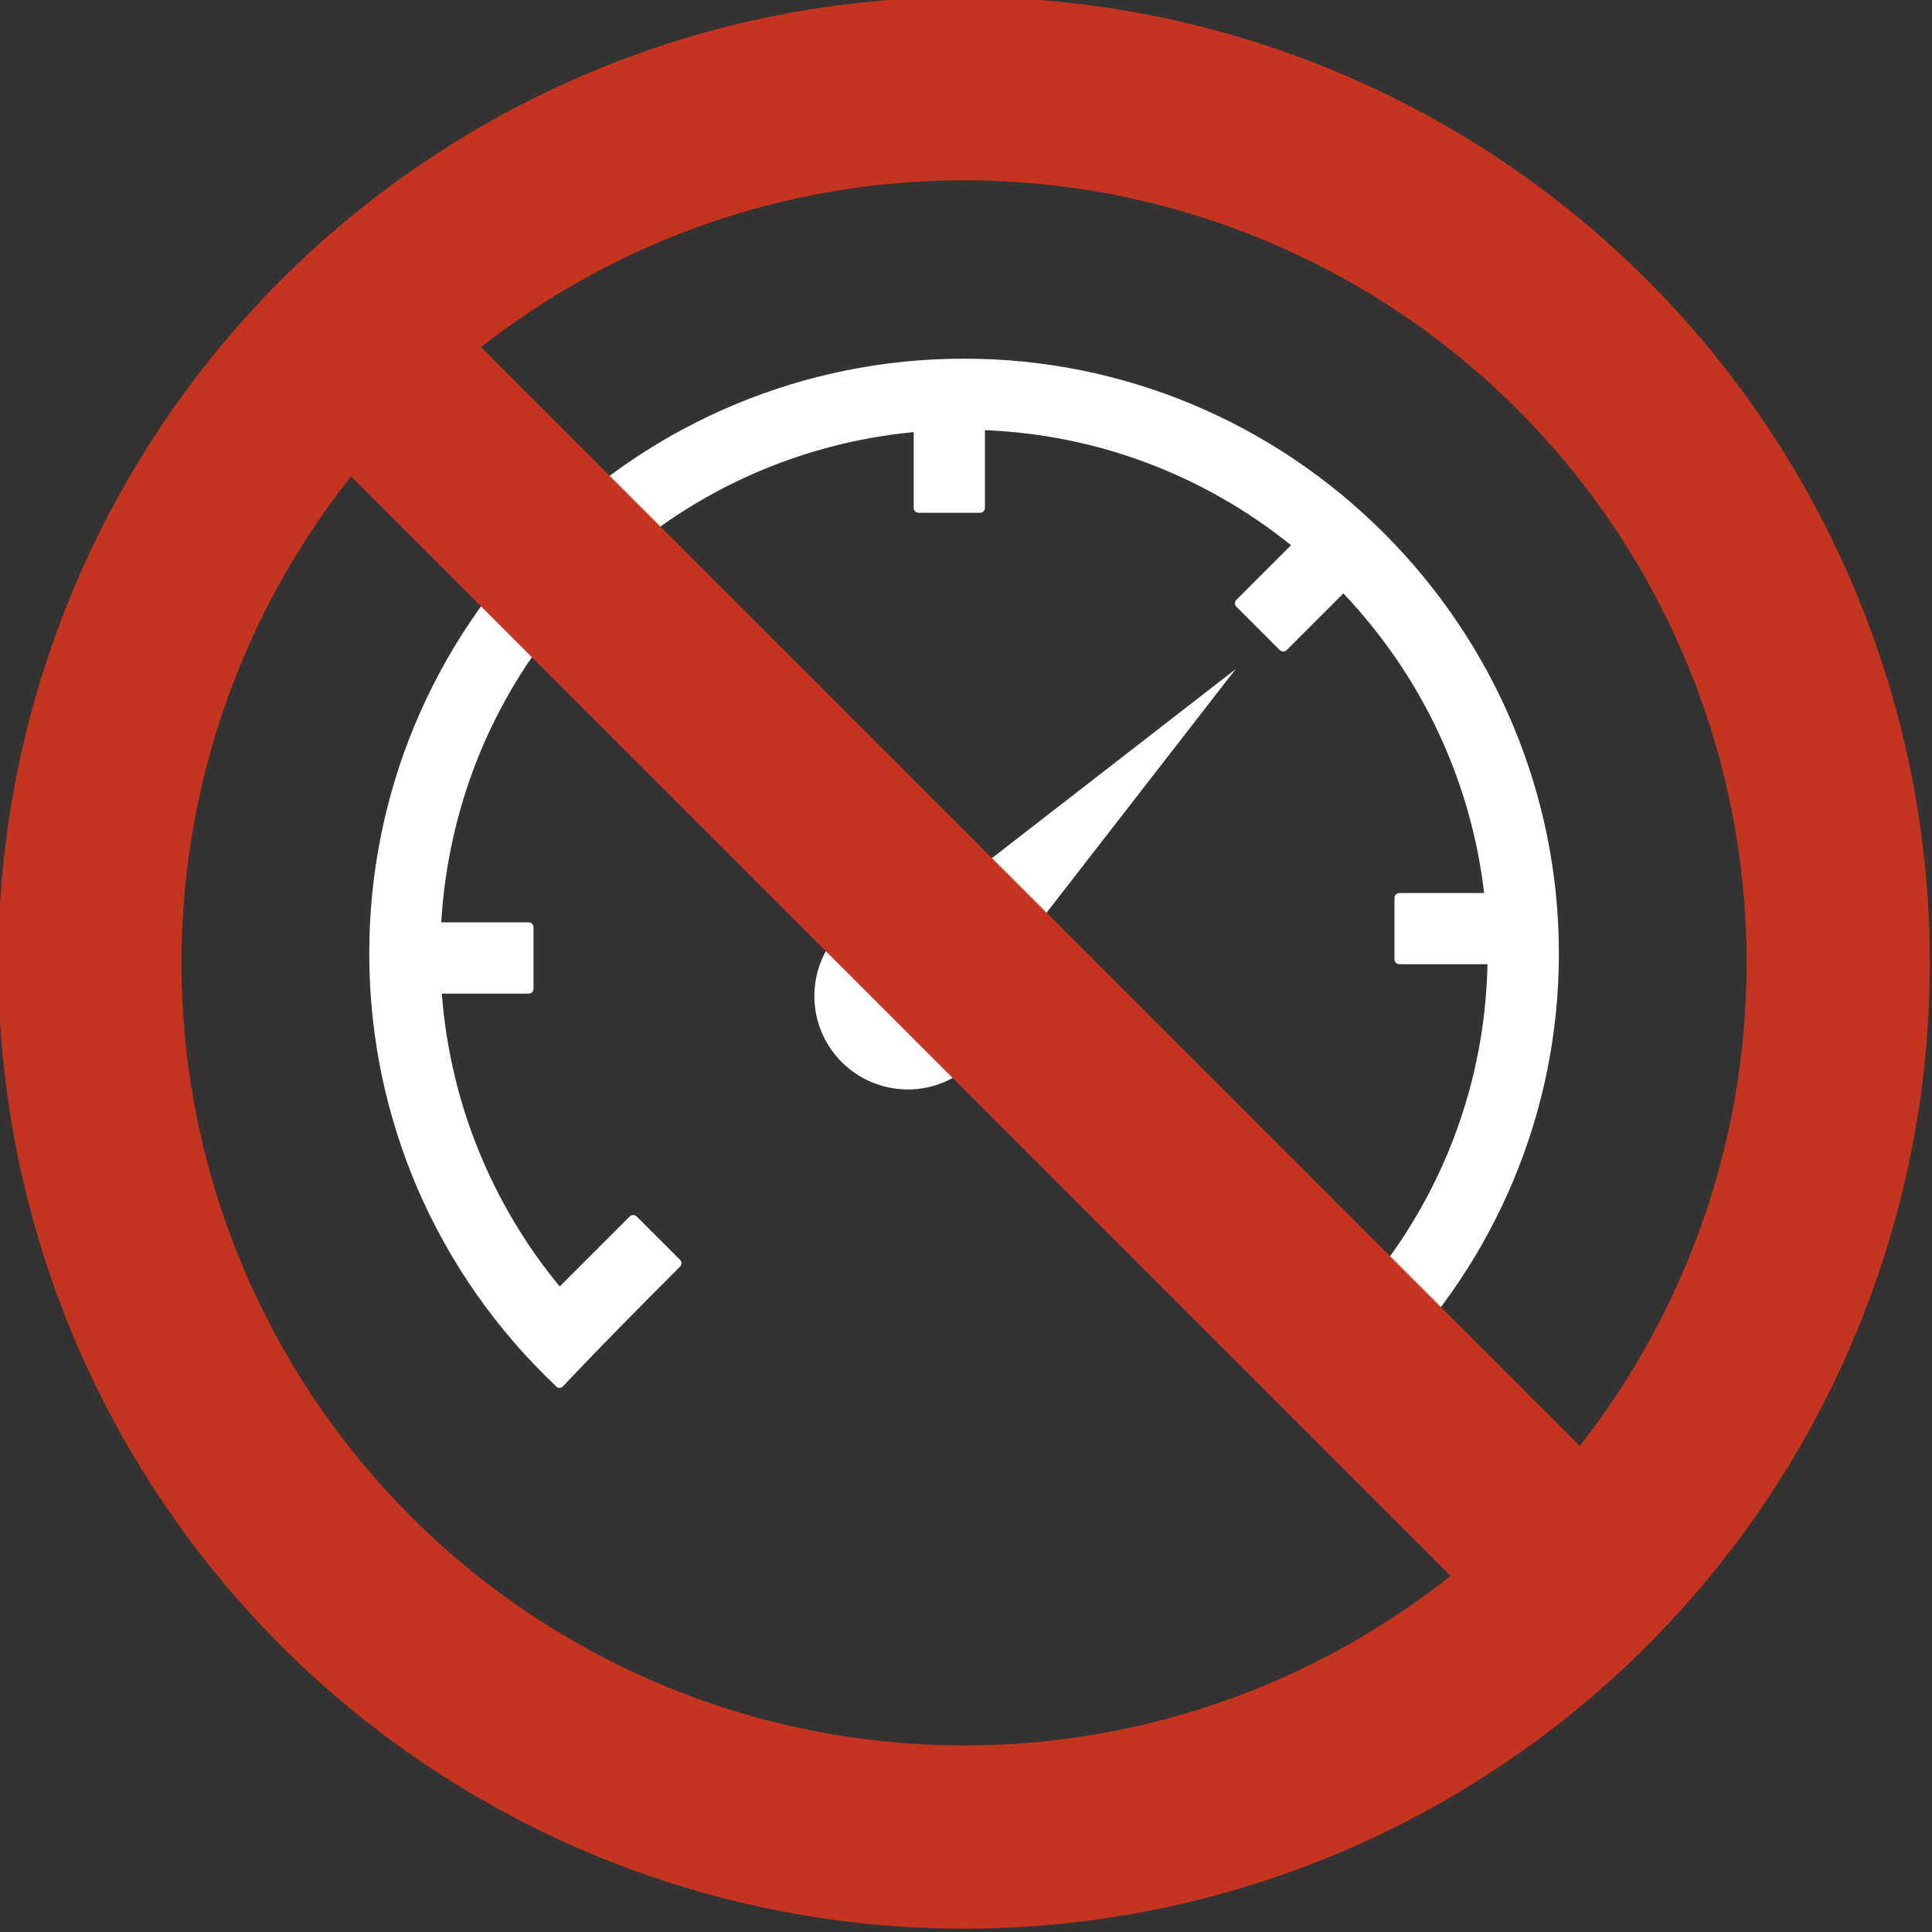
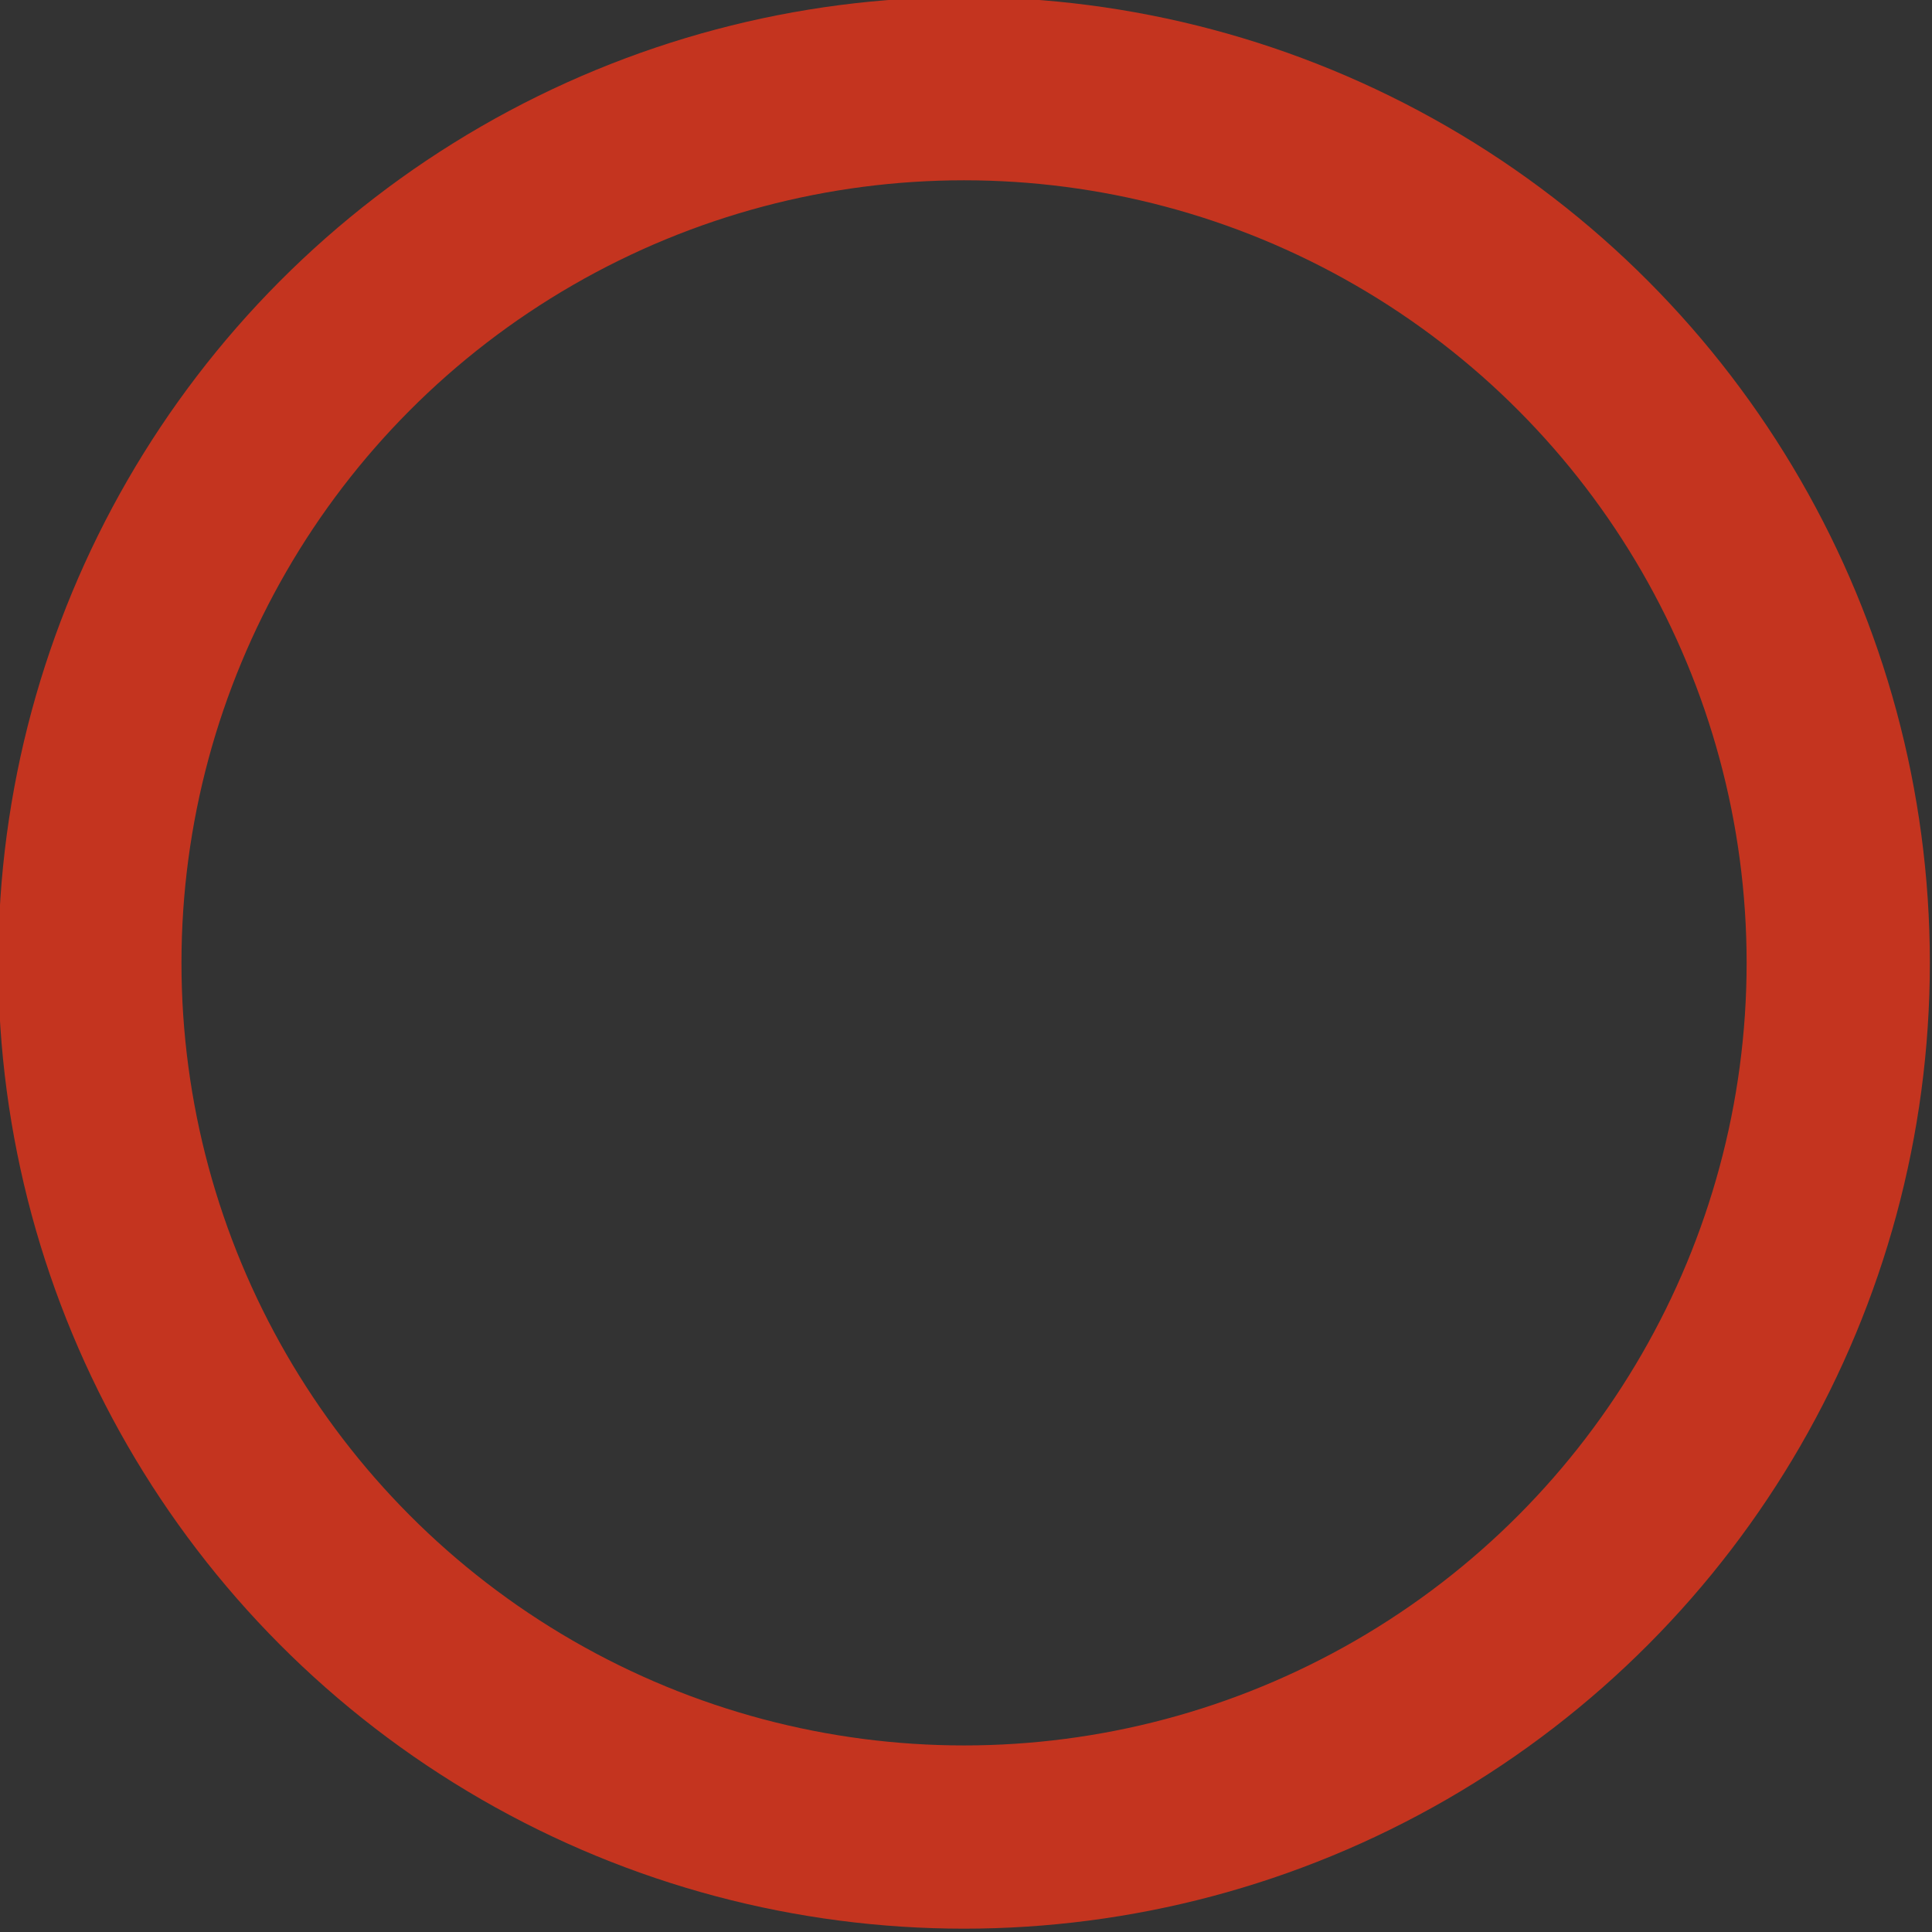
<svg xmlns="http://www.w3.org/2000/svg" width="84.064mm" height="84.064mm" viewBox="0 0 84.064 84.064" version="1.1" id="svg1">
  <rect x="0" y="0" width="84.064" height="84.064" fill="#333333" stroke="none" />
  <defs id="defs1" />
  <g id="layer1" transform="translate(-34.096,-230.439)">
    <g id="g1">
      <g id="g25-7-8" transform="matrix(0.664,0,0,0.664,-330.313,-374.416)">
        <g id="g11-4-3-9-8-1-5-6" transform="matrix(0.915,0.044,-0.044,0.915,349.809,-186.957)" style="fill:#ffffff;fill-opacity:1;stroke:none;stroke-opacity:0.944">
-           <circle style="fill:#ffffff;fill-opacity:1;fill-rule:evenodd;stroke:none;stroke-width:2.025;stroke-dasharray:none;stroke-opacity:0.944" id="path9-5-9-8-7-5-1-90" cx="342.834" cy="1254.72" r="6.681" />
-           <path id="path10-0-0-6-8-5-2-16" style="fill:#ffffff;fill-opacity:1;fill-rule:evenodd;stroke:none;stroke-width:3.007;stroke-opacity:0.944" transform="matrix(0.36,0,0,0.36,233.447,815.643)" d="m 293.168,1203.425 17.635,-4.725 54.994,-47.049 -42.084,59.959 -4.725,17.635 -12.91,-12.91 z" />
-         </g>
-         <path d="m 585.267,1001.784 c -1.935,-1.821 -3.68,-3.838 -5.208,-6.014 -1.516,-2.157 -2.817,-4.479 -3.876,-6.922 -1.034,-2.398 -1.833,-4.923 -2.379,-7.549 -0.52,-2.55 -0.799,-5.19 -0.799,-7.892 0,-5.278 1.053,-10.309 2.95,-14.902 1.979,-4.771 4.872,-9.066 8.469,-12.656 3.591,-3.591 7.886,-6.49 12.657,-8.463 4.593,-1.903 9.624,-2.956 14.902,-2.956 5.266,0 10.284,1.053 14.864,2.956 4.771,1.979 9.059,4.885 12.657,8.482 3.603,3.604 6.509,7.905 8.488,12.669 1.91,4.593 2.969,9.617 2.969,14.871 0,2.569 -0.254,5.082 -0.736,7.518 -0.495,2.5 -1.237,4.917 -2.195,7.232 -0.977,2.354 -2.176,4.599 -3.578,6.693 -1.415,2.119 -3.032,4.092 -4.822,5.9 -0.121,0.12 -0.324,0.12 -0.444,0 l -1.948,-1.941 c -0.038,-0.024 -0.076,-0.038 -0.108,-0.07 l -5.431,-5.431 c -0.121,-0.12 -0.121,-0.324 0,-0.444 l 2.849,-2.849 c 0.121,-0.12 0.324,-0.12 0.444,0 l 4.193,4.193 c 0.888,-1.155 1.707,-2.36 2.442,-3.616 0.793,-1.345 1.491,-2.753 2.094,-4.206 0.812,-1.967 1.453,-4.029 1.884,-6.16 0.406,-1.979 0.634,-4.028 0.679,-6.116 h -5.779 c -0.171,0 -0.317,-0.139 -0.317,-0.317 v -4.029 c 0,-0.17 0.14,-0.317 0.317,-0.317 h 5.557 c -0.431,-3.711 -1.466,-7.251 -2.994,-10.519 -1.58,-3.369 -3.692,-6.439 -6.23,-9.117 l -3.718,3.718 c -0.121,0.12 -0.324,0.12 -0.444,0 l -2.849,-2.849 c -0.121,-0.12 -0.121,-0.323 0,-0.444 l 3.584,-3.584 c -2.817,-2.265 -5.995,-4.098 -9.434,-5.392 -3.331,-1.25 -6.902,-1.999 -10.626,-2.144 v 5.094 c 0,0.17 -0.14,0.317 -0.317,0.317 h -4.035 c -0.171,0 -0.317,-0.139 -0.317,-0.317 v -4.968 c -3.699,0.349 -7.232,1.294 -10.493,2.721 -3.369,1.478 -6.452,3.483 -9.148,5.9 l 3.724,3.724 c 0.121,0.12 0.121,0.323 0,0.444 l -2.849,2.849 c -0.121,0.12 -0.324,0.12 -0.444,0 l -3.68,-3.68 c -2.366,2.791 -4.301,5.97 -5.684,9.427 -1.332,3.362 -2.163,6.972 -2.385,10.741 h 5.729 c 0.171,0 0.317,0.139 0.317,0.317 v 4.035 c 0,0.173 -0.14,0.317 -0.317,0.317 h -5.691 c 0.14,1.865 0.431,3.68 0.856,5.443 0.457,1.91 1.079,3.756 1.846,5.532 0.666,1.542 1.44,3.02 2.309,4.428 0.818,1.326 1.726,2.595 2.715,3.788 l 4.593,-4.593 c 0.121,-0.12 0.324,-0.12 0.444,0 l 2.849,2.849 c 0.121,0.12 0.121,0.323 0,0.444 -2.626,2.626 -5.132,5.145 -7.67,7.841 -0.114,0.127 -0.311,0.134 -0.438,0.024 z" id="path1-8-5-7-5-6-4" style="fill:#ffffff;fill-opacity:1;stroke:none;stroke-width:0.634;stroke-opacity:1" />
+           </g>
        <g id="g14-1-8-6-4" transform="translate(252.58,122.424)" style="fill:none;fill-opacity:1;stroke:#c4341f;stroke-opacity:1">
          <g id="g15-2-5-86" transform="translate(2.162,-235.098)" style="stroke:#c4341f;stroke-opacity:1">
            <circle style="fill:none;fill-opacity:1;fill-rule:evenodd;stroke:#c4341f;stroke-width:12.007;stroke-dasharray:none;stroke-opacity:1" id="path5-9-7-9-4-1" cx="357.24" cy="1086.696" r="57.285" />
-             <path style="fill:none;fill-opacity:1;fill-rule:evenodd;stroke:#c4341f;stroke-width:12.007;stroke-dasharray:none;stroke-opacity:1" d="m 316.425,1045.681 81.664,81.664" id="path6-9-2-8-1-4" />
          </g>
        </g>
      </g>
    </g>
  </g>
</svg>